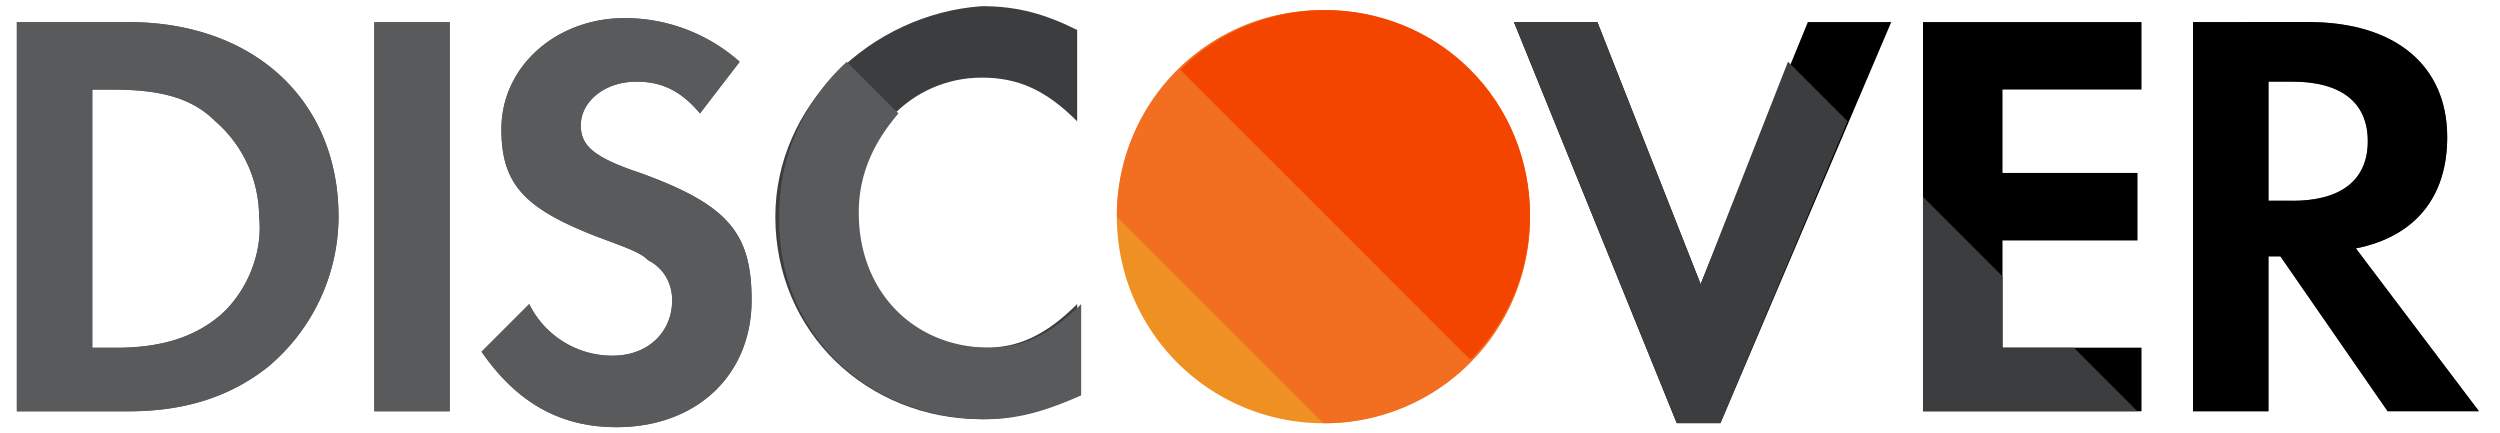
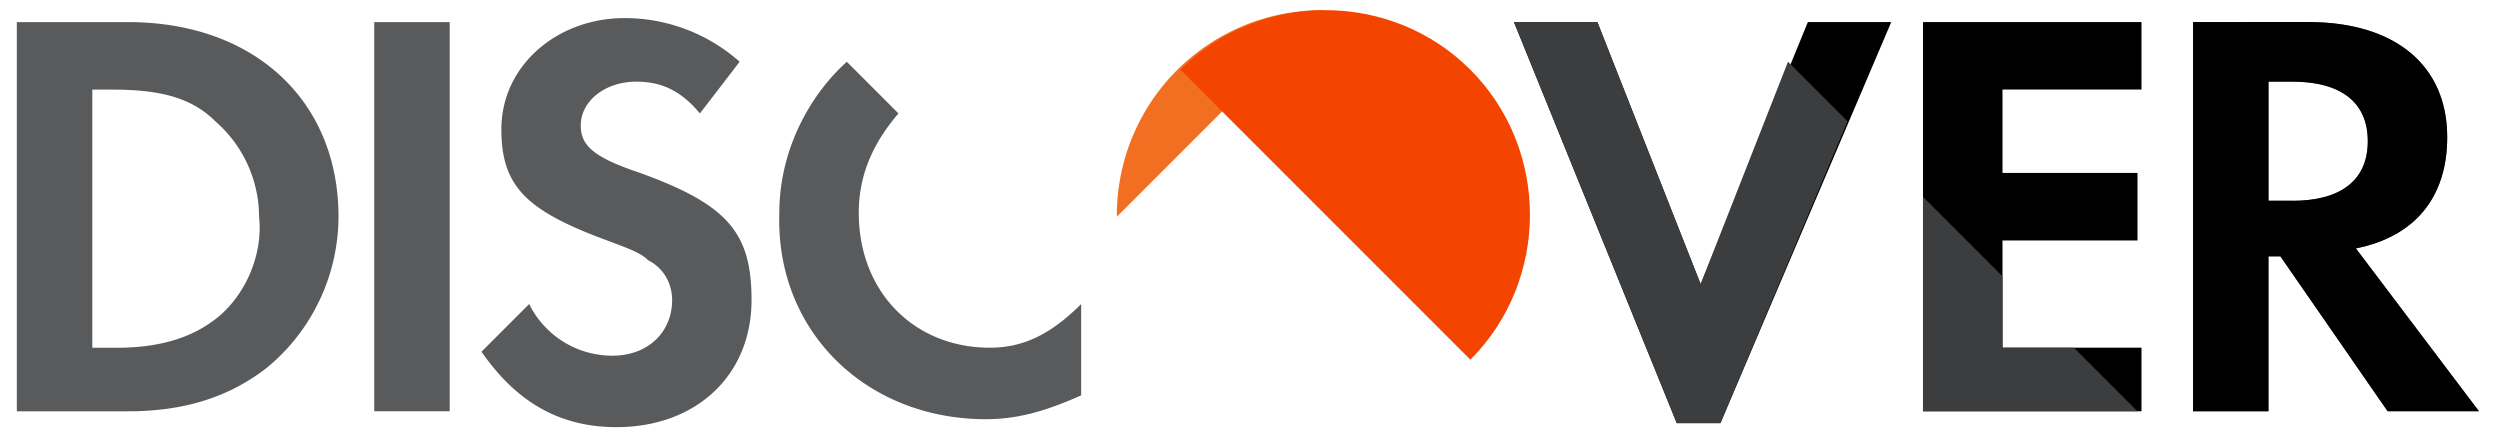
<svg xmlns="http://www.w3.org/2000/svg" width="75" height="13" fill="none">
-   <path d="M39.702 12.697a6.196 6.196 0 100-12.392 6.196 6.196 0 000 12.392z" fill="#EF9122" />
-   <path d="M33.506 6.501A6.154 6.154 0 0139.702.305a6.154 6.154 0 016.196 6.196 6.154 6.154 0 01-6.196 6.196" fill="#F26E21" />
+   <path d="M33.506 6.501A6.154 6.154 0 0139.702.305" fill="#F26E21" />
  <path d="M35.413 2.092c2.383-2.383 6.315-2.383 8.698 0 2.383 2.384 2.383 6.316 0 8.699" fill="#F44500" />
-   <path d="M3.842.663H.505V12.34h3.337c1.787 0 3.098-.477 4.17-1.311A5.892 5.892 0 0010.157 6.5c0-3.455-2.502-5.838-6.315-5.838zm2.74 8.817c-.715.596-1.668.953-3.098.953H2.77V2.688h.596c1.43 0 2.383.239 3.098.953a3.806 3.806 0 011.31 2.86c.12 1.072-.357 2.264-1.19 2.979zM11.23.663h2.264V12.34H11.23V.663zm7.983 4.527c-1.43-.476-1.787-.834-1.787-1.43 0-.714.715-1.31 1.668-1.31.715 0 1.31.238 1.907.953l1.191-1.549a5.191 5.191 0 00-3.455-1.31c-2.026 0-3.694 1.43-3.694 3.336 0 1.668.715 2.383 2.86 3.217.953.357 1.31.476 1.549.715.476.238.715.715.715 1.191 0 .954-.715 1.668-1.788 1.668a2.779 2.779 0 01-2.502-1.549l-1.43 1.43c1.073 1.55 2.383 2.264 4.051 2.264 2.384 0 4.052-1.549 4.052-3.813 0-2.025-.715-2.86-3.337-3.813z" fill="#595A5B" />
-   <path d="M23.26 6.5c0 3.455 2.74 6.076 6.195 6.076.954 0 1.788-.238 2.86-.715v-2.74c-.953.953-1.787 1.31-2.74 1.31-2.264 0-3.933-1.668-3.933-4.051 0-2.264 1.669-4.051 3.813-4.051 1.073 0 1.907.357 2.86 1.31V.9c-.953-.477-1.787-.715-2.86-.715C26.12.422 23.26 3.163 23.26 6.5z" fill="#3B3D3F" />
  <path d="M51.019 8.525L47.92.66h-2.502l4.885 12.034h1.31L56.738.661h-2.502l-3.217 7.864zm6.672 3.813h6.554V10.43h-4.17V7.214h4.05V5.188h-4.05V2.686h4.17V.661H57.69v11.677z" fill="#000" />
  <path d="M70.675 7.453c1.787-.357 2.74-1.549 2.74-3.336 0-2.144-1.548-3.454-4.17-3.454h-3.454v11.675h2.263V7.692h.358l3.216 4.646h2.74l-3.693-4.885zm-1.906-1.43h-.715V2.45h.715c1.43 0 2.264.595 2.264 1.787 0 1.191-.834 1.787-2.264 1.787zM3.841.664H.505v11.675h3.336c1.787 0 3.098-.477 4.17-1.31A5.89 5.89 0 0010.155 6.5c0-3.455-2.502-5.837-6.314-5.837zm2.74 8.816c-.715.595-1.668.953-3.097.953h-.715V2.688h.596c1.43 0 2.382.238 3.097.953a3.805 3.805 0 011.31 2.86c.12 1.071-.357 2.263-1.19 2.978zM11.227.663h2.264v11.675h-2.264V.663zM19.21 5.19c-1.43-.477-1.787-.834-1.787-1.43 0-.715.715-1.31 1.668-1.31.715 0 1.31.238 1.906.953l1.192-1.55a5.19 5.19 0 00-3.455-1.31c-2.025 0-3.693 1.43-3.693 3.336 0 1.668.715 2.383 2.859 3.217.953.357 1.31.476 1.549.715.476.238.715.714.715 1.191 0 .953-.715 1.668-1.788 1.668a2.778 2.778 0 01-2.501-1.549l-1.43 1.43c1.072 1.549 2.383 2.263 4.05 2.263 2.383 0 4.051-1.549 4.051-3.812 0-2.025-.715-2.86-3.336-3.812zm10.365 7.386c.953 0 1.787-.238 2.86-.715v-2.74c-.954.953-1.788 1.31-2.74 1.31-2.264 0-3.932-1.667-3.932-4.05 0-1.191.476-2.144 1.191-2.978l-1.549-1.55c-1.191 1.073-2.025 2.741-2.025 4.528-.119 3.574 2.621 6.195 6.195 6.195z" fill="#595A5B" />
  <path d="M70.677 7.452c1.787-.357 2.74-1.549 2.74-3.336 0-2.145-1.549-3.455-4.17-3.455H65.79v11.677h2.264V7.69h.358l3.217 4.647h2.74l-3.693-4.886zm-1.907-1.43h-.715V2.449h.715c1.43 0 2.264.596 2.264 1.787 0 1.192-.834 1.788-2.264 1.788z" fill="#000" />
  <path d="M62.217 10.433h-2.145V8.288l-2.383-2.383v6.434h6.434l-1.906-1.906zM53.64 1.852l-2.621 6.673L47.92.66h-2.502l4.885 12.034h1.31l3.813-9.056-1.787-1.787z" fill="#3B3D3F" />
</svg>